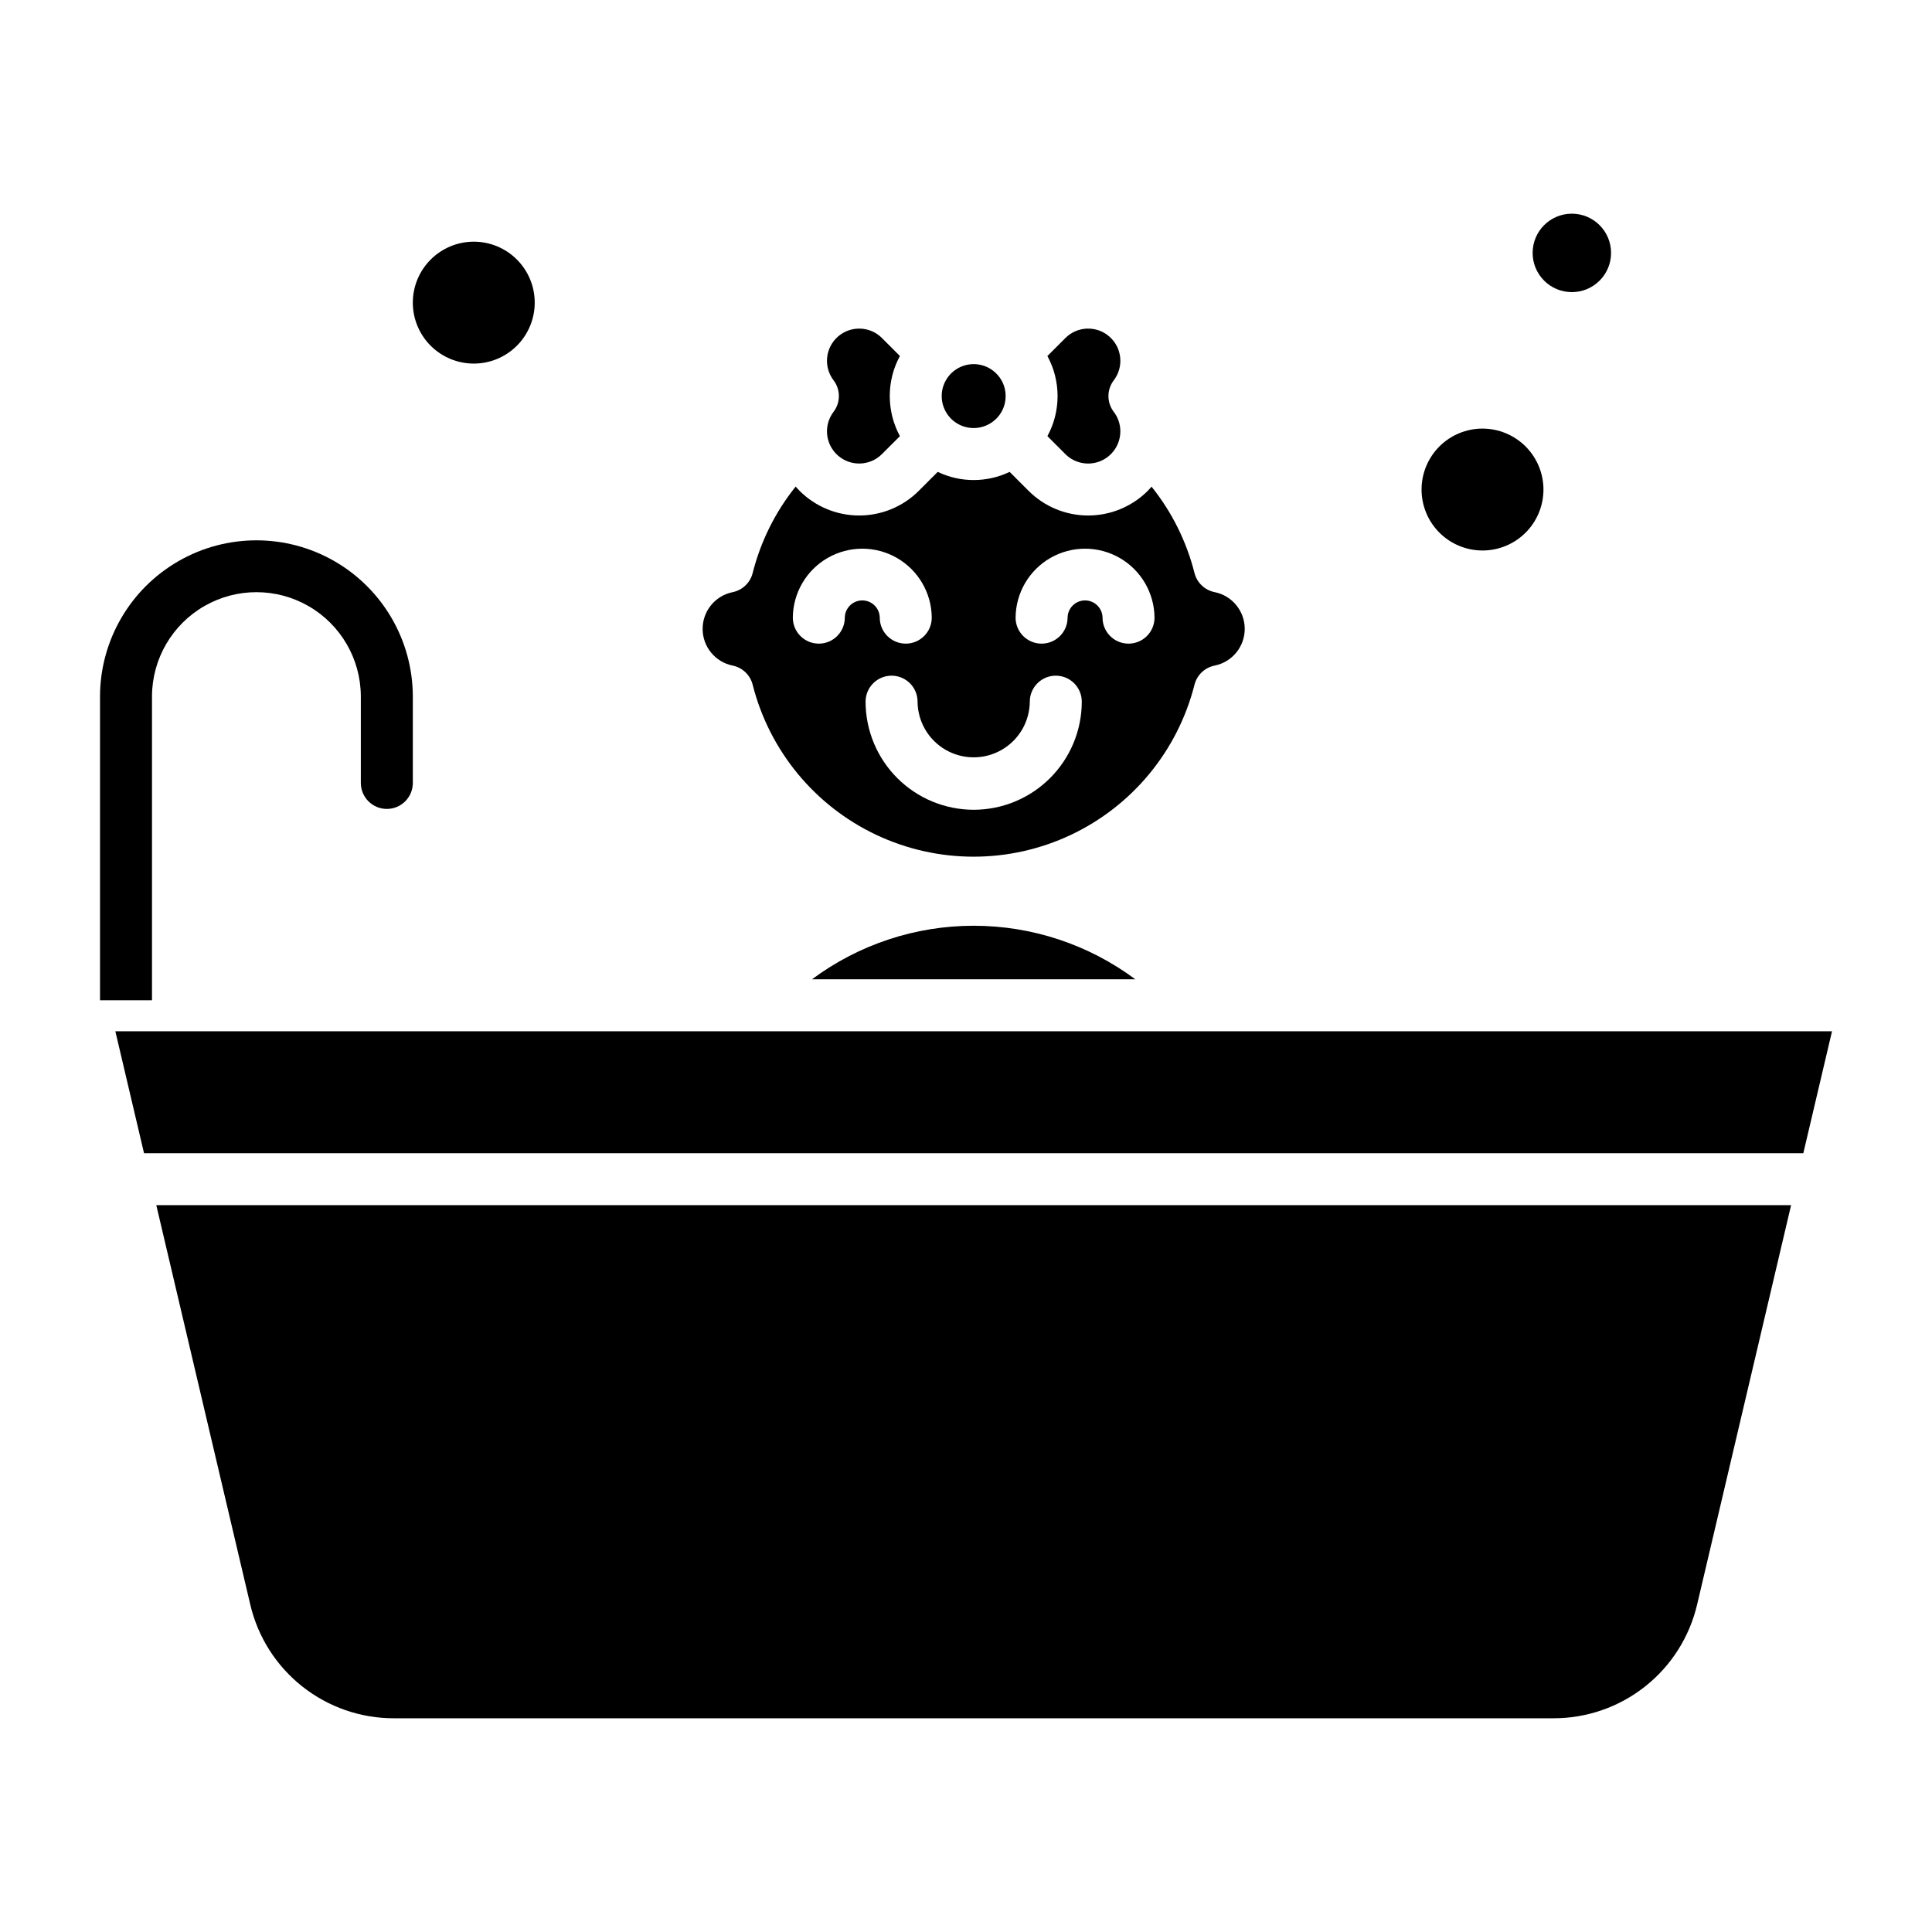
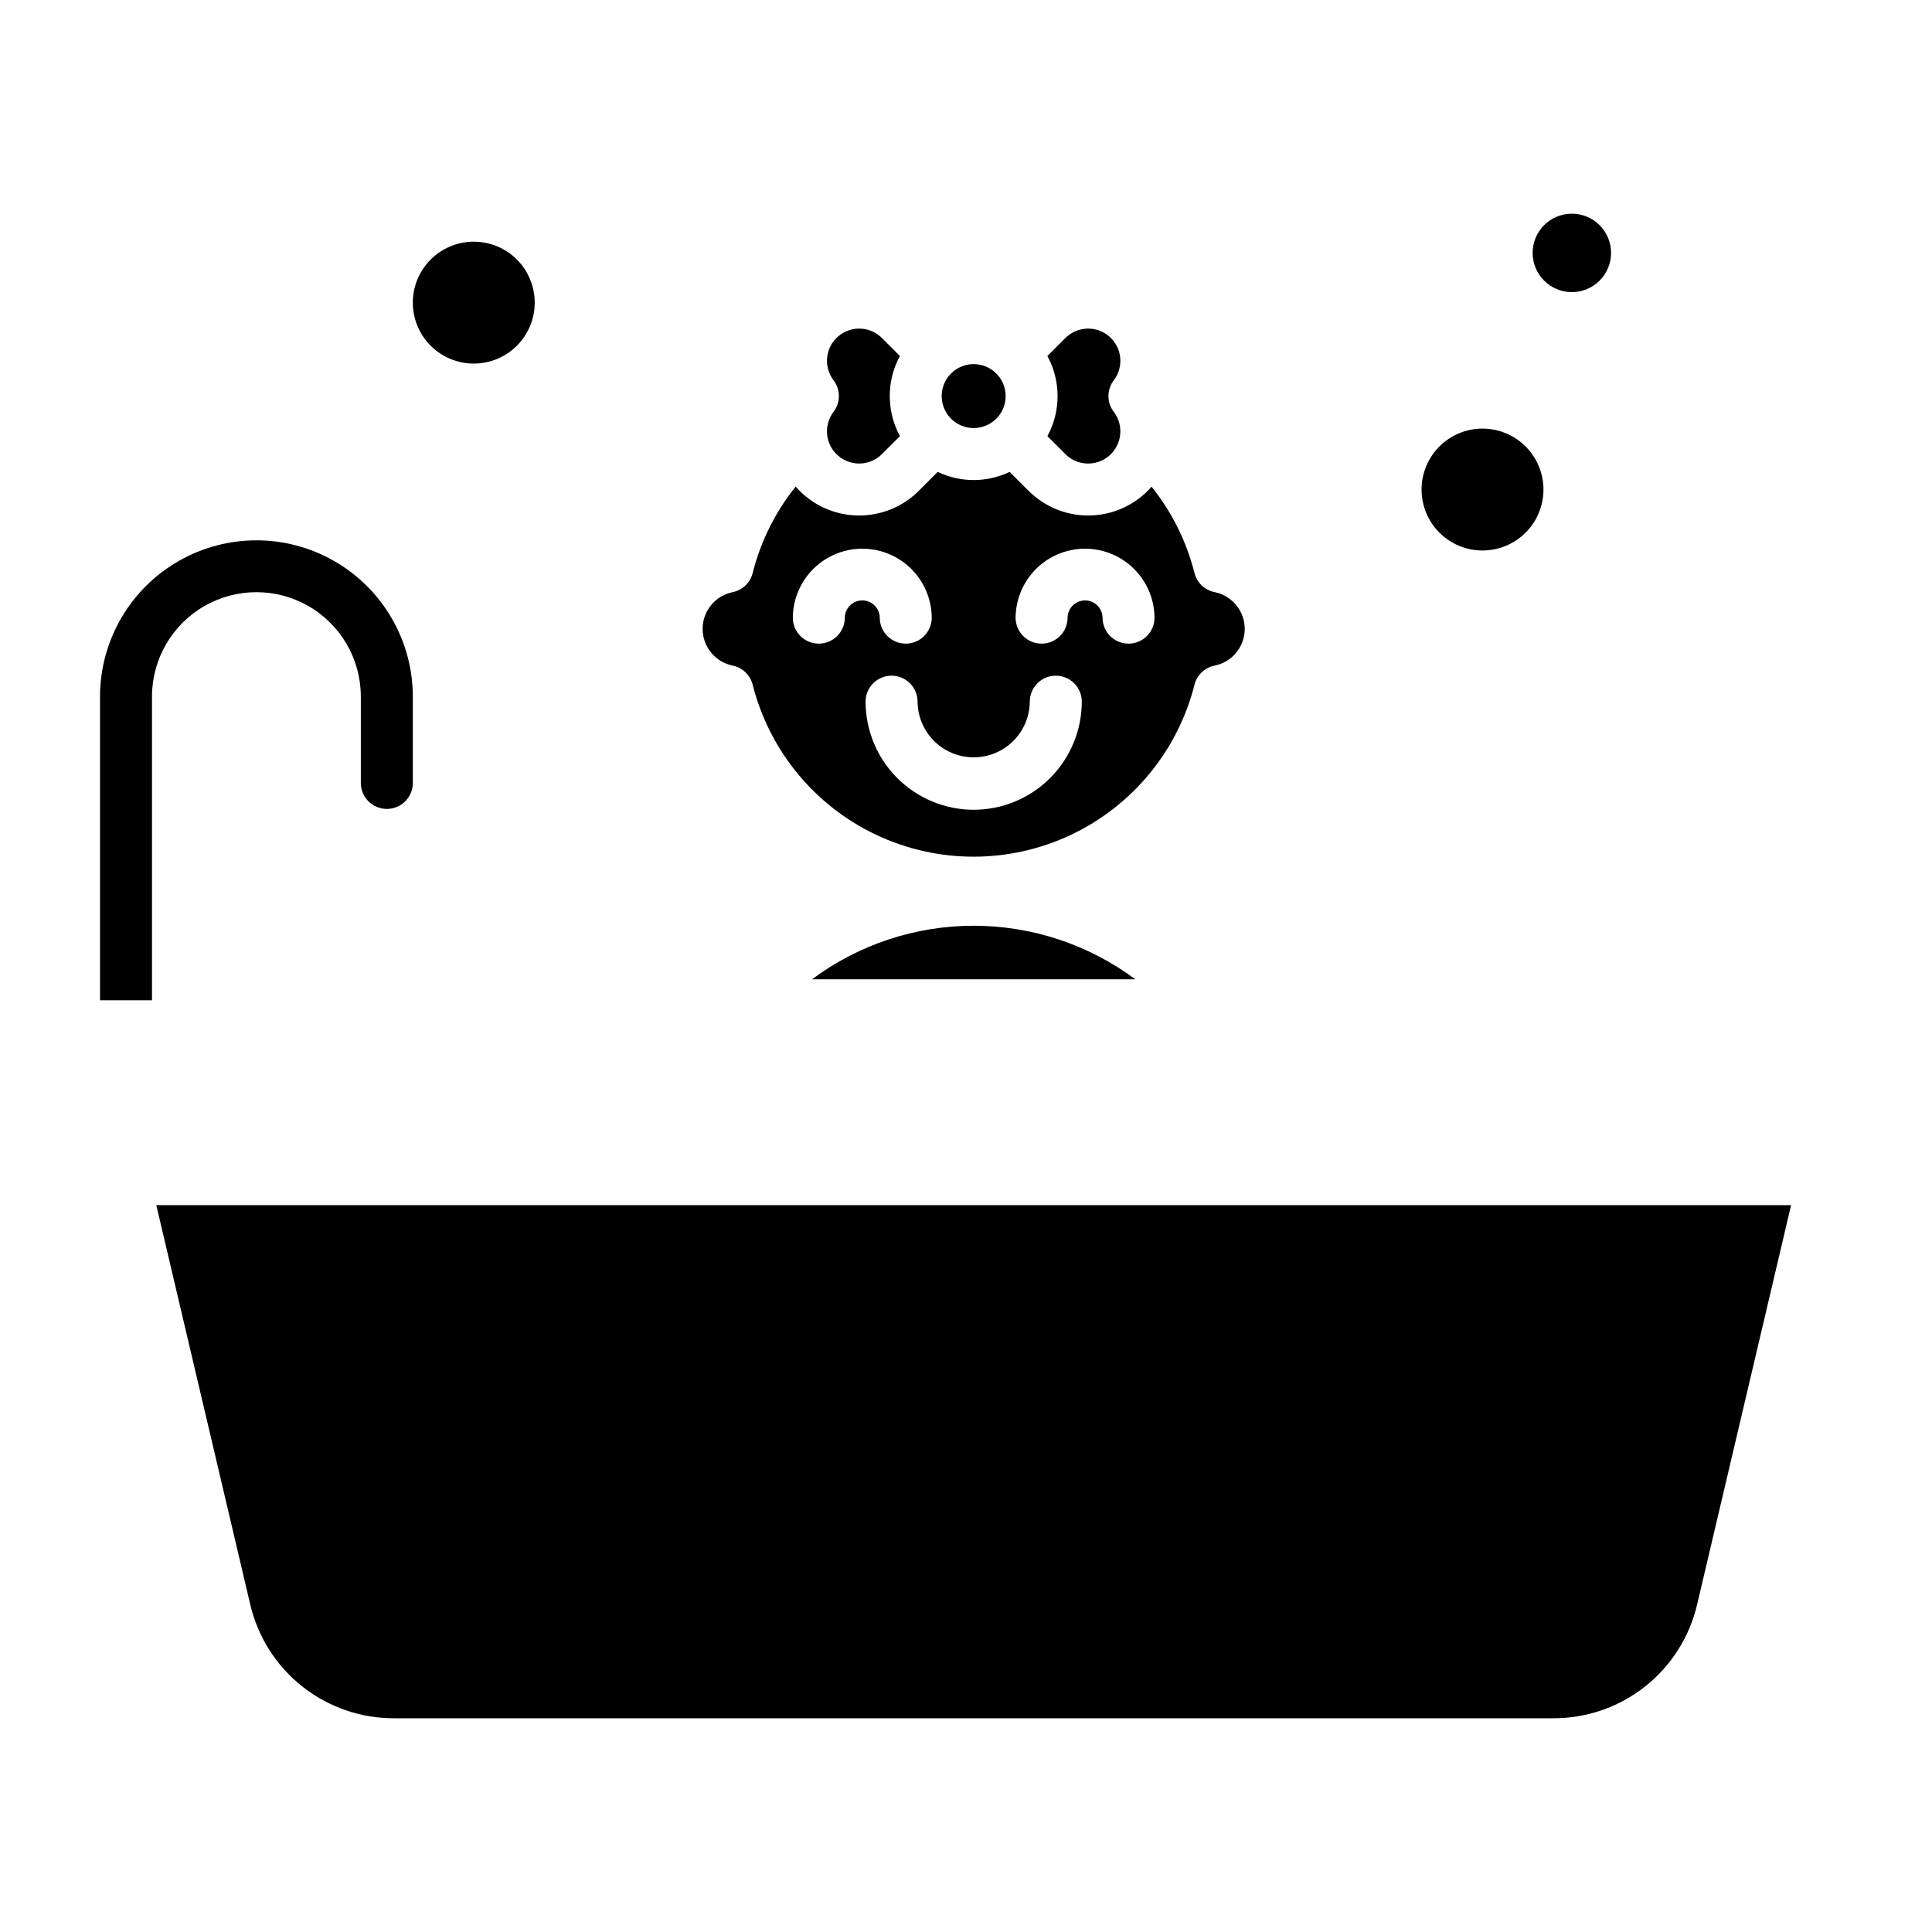
<svg xmlns="http://www.w3.org/2000/svg" fill="#000000" width="800px" height="800px" version="1.1" viewBox="144 144 512 512">
  <g>
    <path d="m184.28 328.44c0.059-9.848 5.348-18.922 13.883-23.828 8.539-4.906 19.043-4.906 27.578 0 8.539 4.906 13.824 13.98 13.883 23.828v23.047c0 3.805 3.086 6.887 6.891 6.887 3.805 0 6.887-3.082 6.887-6.887v-23.047c-0.07-14.758-7.988-28.367-20.781-35.727-12.797-7.359-28.539-7.359-41.332 0-12.797 7.359-20.711 20.969-20.785 35.727v80.641h13.777z" />
    <path d="m253.4 224.2c0 4.281 1.703 8.391 4.731 11.422 3.027 3.027 7.137 4.731 11.422 4.731 4.285 0 8.391-1.699 11.422-4.731 3.027-3.027 4.731-7.137 4.731-11.422 0-4.285-1.699-8.391-4.731-11.422-3.027-3.027-7.137-4.731-11.422-4.731-4.281 0.004-8.387 1.707-11.414 4.734-3.031 3.031-4.734 7.137-4.738 11.418z" />
    <path d="m570.95 211.02c0 5.742-4.652 10.395-10.395 10.395-5.738 0-10.391-4.652-10.391-10.395 0-5.738 4.652-10.391 10.391-10.391 5.742 0 10.395 4.652 10.395 10.391" />
    <path d="m536.88 257.58c-4.281 0-8.391 1.703-11.422 4.731-3.027 3.031-4.731 7.137-4.731 11.422 0 4.285 1.703 8.395 4.731 11.422 3.031 3.031 7.137 4.731 11.422 4.731 4.285 0 8.391-1.699 11.422-4.731 3.027-3.027 4.731-7.137 4.731-11.422-0.004-4.281-1.707-8.387-4.734-11.414-3.027-3.027-7.133-4.731-11.418-4.738z" />
    <path d="m424.2 250.66c-0.023 0.297-0.051 0.586-0.082 0.875-0.02 0.156-0.039 0.312-0.062 0.469-0.039 0.277-0.082 0.551-0.133 0.828-0.027 0.152-0.055 0.305-0.082 0.453-0.059 0.297-0.125 0.59-0.195 0.887-0.031 0.121-0.055 0.246-0.086 0.367-0.105 0.41-0.223 0.816-0.352 1.219-0.023 0.074-0.051 0.145-0.074 0.215-0.109 0.328-0.227 0.656-0.352 0.984-0.055 0.141-0.113 0.281-0.172 0.422-0.105 0.254-0.211 0.508-0.324 0.758-0.066 0.148-0.137 0.297-0.211 0.445-0.113 0.242-0.234 0.48-0.359 0.719-0.051 0.094-0.09 0.188-0.141 0.281l4.766 4.766h-0.004c2.441 2.438 6.109 3.164 9.297 1.844 3.184-1.32 5.262-4.43 5.266-7.879 0.008-1.867-0.605-3.684-1.738-5.164-1.887-2.469-1.887-5.894 0-8.363 2.719-3.574 2.207-8.645-1.176-11.598-3.379-2.953-8.473-2.785-11.648 0.391l-4.766 4.766c0.051 0.094 0.09 0.188 0.141 0.281 0.125 0.238 0.246 0.477 0.359 0.719 0.07 0.148 0.141 0.297 0.211 0.445 0.113 0.25 0.219 0.504 0.324 0.758 0.059 0.141 0.117 0.281 0.172 0.422 0.125 0.324 0.242 0.652 0.352 0.984 0.023 0.074 0.051 0.145 0.074 0.215 0.129 0.402 0.246 0.809 0.352 1.219 0.031 0.121 0.059 0.246 0.086 0.367 0.07 0.297 0.137 0.59 0.195 0.887 0.031 0.152 0.055 0.305 0.082 0.457 0.051 0.273 0.094 0.551 0.133 0.828 0.023 0.156 0.043 0.312 0.062 0.469 0.035 0.297 0.062 0.582 0.082 0.875 0.012 0.137 0.023 0.273 0.031 0.41 0.027 0.43 0.043 0.859 0.043 1.289 0 0.43-0.016 0.859-0.043 1.289 0 0.129-0.016 0.266-0.027 0.402z" />
    <path d="m379.86 247.27c0.023-0.297 0.051-0.59 0.082-0.879 0.02-0.156 0.039-0.309 0.062-0.465 0.039-0.277 0.082-0.555 0.133-0.828 0.027-0.152 0.055-0.305 0.082-0.457 0.059-0.297 0.125-0.59 0.195-0.887 0.031-0.121 0.055-0.246 0.086-0.371 0.105-0.41 0.223-0.816 0.352-1.215 0.023-0.074 0.051-0.145 0.074-0.215 0.109-0.332 0.227-0.66 0.352-0.984 0.055-0.141 0.113-0.277 0.168-0.418 0.105-0.254 0.211-0.512 0.328-0.762 0.066-0.148 0.137-0.297 0.207-0.445 0.117-0.242 0.238-0.48 0.363-0.719 0.047-0.094 0.09-0.188 0.141-0.281l-4.766-4.766h0.008c-3.176-3.172-8.266-3.34-11.645-0.391-3.383 2.953-3.898 8.02-1.184 11.59 1.887 2.469 1.887 5.898 0 8.367-2.715 3.57-2.199 8.637 1.184 11.59 3.379 2.949 8.469 2.781 11.641-0.391l4.766-4.758c-0.047-0.082-0.082-0.168-0.125-0.25-0.133-0.254-0.262-0.508-0.383-0.766-0.066-0.137-0.133-0.277-0.195-0.414-0.117-0.266-0.23-0.531-0.34-0.801-0.055-0.129-0.105-0.254-0.156-0.387-0.129-0.336-0.25-0.68-0.367-1.023-0.02-0.059-0.043-0.117-0.062-0.176-0.129-0.406-0.246-0.812-0.355-1.227-0.031-0.117-0.055-0.234-0.082-0.355-0.074-0.297-0.137-0.594-0.195-0.891-0.031-0.152-0.059-0.301-0.082-0.453-0.051-0.277-0.094-0.551-0.133-0.828-0.023-0.156-0.043-0.309-0.062-0.465-0.035-0.297-0.062-0.586-0.082-0.879-0.012-0.137-0.023-0.273-0.031-0.41-0.027-0.43-0.043-0.859-0.043-1.289 0-0.434 0.016-0.859 0.043-1.289 0-0.145 0.016-0.281 0.023-0.414z" />
    <path d="m407.79 255.18c1.512-1.387 2.465-3.285 2.668-5.328 0.031-0.293 0.047-0.59 0.047-0.887 0.012-2.356-0.973-4.609-2.711-6.203l-0.008-0.008h0.004c-2.356-2.18-5.734-2.844-8.738-1.715-3.004 1.129-5.113 3.856-5.449 7.043-0.027 0.293-0.043 0.59-0.043 0.887 0 3.367 1.992 6.414 5.082 7.762 3.086 1.348 6.676 0.738 9.145-1.551z" />
    <path d="m359.19 403.52h85.676c-12.379-9.211-27.402-14.188-42.836-14.188s-30.457 4.977-42.84 14.188z" />
    <path d="m248.45 599.36h307.17c8.844 0.027 17.43-2.945 24.359-8.434 6.934-5.492 11.793-13.168 13.793-21.781l24.887-105.77h-433.24l24.887 105.77c1.996 8.613 6.859 16.289 13.789 21.777 6.934 5.492 15.52 8.465 24.359 8.438z" />
-     <path d="m182.17 449.61h439.73l7.602-32.305h-454.93z" />
    <path d="m465.89 320.39c4.637-0.93 7.977-5.004 7.977-9.734 0-4.731-3.34-8.805-7.977-9.734-2.609-0.52-4.691-2.496-5.34-5.074-2.106-8.355-5.988-16.16-11.379-22.879-0.332 0.379-0.66 0.762-1.02 1.125-4.188 4.176-9.859 6.519-15.773 6.519-5.918 0-11.59-2.344-15.777-6.519l-5.035-5.035v-0.004c-6.027 2.883-13.035 2.883-19.062 0l-5.035 5.035v0.004c-4.188 4.176-9.859 6.519-15.773 6.519-5.914 0-11.59-2.344-15.777-6.519-0.371-0.371-0.719-0.758-1.059-1.148-5.402 6.731-9.285 14.547-11.395 22.914-0.645 2.574-2.715 4.547-5.32 5.07-4.621 0.941-7.941 5.008-7.941 9.727s3.32 8.785 7.941 9.727c2.606 0.523 4.676 2.496 5.32 5.07 4.43 17.496 16.445 32.094 32.766 39.797 16.32 7.703 35.227 7.703 51.547 0.004 16.32-7.699 28.34-22.293 32.773-39.789 0.648-2.582 2.727-4.559 5.34-5.074zm-98.008-12.707c0 3.805-3.082 6.887-6.887 6.887-3.805 0-6.887-3.082-6.887-6.887 0.047-6.543 3.566-12.57 9.242-15.832 5.676-3.258 12.656-3.258 18.332 0 5.676 3.262 9.195 9.289 9.242 15.832 0 3.805-3.086 6.887-6.891 6.887-3.801 0-6.887-3.082-6.887-6.887-0.035-2.531-2.098-4.566-4.633-4.566-2.531 0-4.594 2.035-4.633 4.566zm34.152 50.918v-0.004c-7.594-0.008-14.875-3.027-20.246-8.398-5.371-5.371-8.391-12.652-8.402-20.246 0-3.805 3.086-6.891 6.891-6.891 3.805 0 6.887 3.086 6.887 6.891 0.043 5.285 2.887 10.148 7.469 12.777 4.586 2.629 10.219 2.629 14.805 0 4.582-2.629 7.426-7.492 7.469-12.777 0-3.805 3.086-6.891 6.891-6.891 3.805 0 6.887 3.086 6.887 6.891-0.008 7.594-3.031 14.875-8.402 20.246-5.371 5.371-12.652 8.391-20.246 8.398zm41.039-44.027v-0.004c-3.805 0-6.887-3.082-6.887-6.887-0.039-2.531-2.102-4.566-4.633-4.566s-4.598 2.035-4.633 4.566c0 3.805-3.082 6.887-6.887 6.887s-6.891-3.082-6.891-6.887c0.051-6.543 3.566-12.57 9.242-15.832 5.676-3.258 12.656-3.258 18.332 0 5.676 3.262 9.195 9.289 9.242 15.832 0 1.828-0.723 3.578-2.016 4.871-1.293 1.293-3.047 2.016-4.871 2.016z" />
  </g>
</svg>